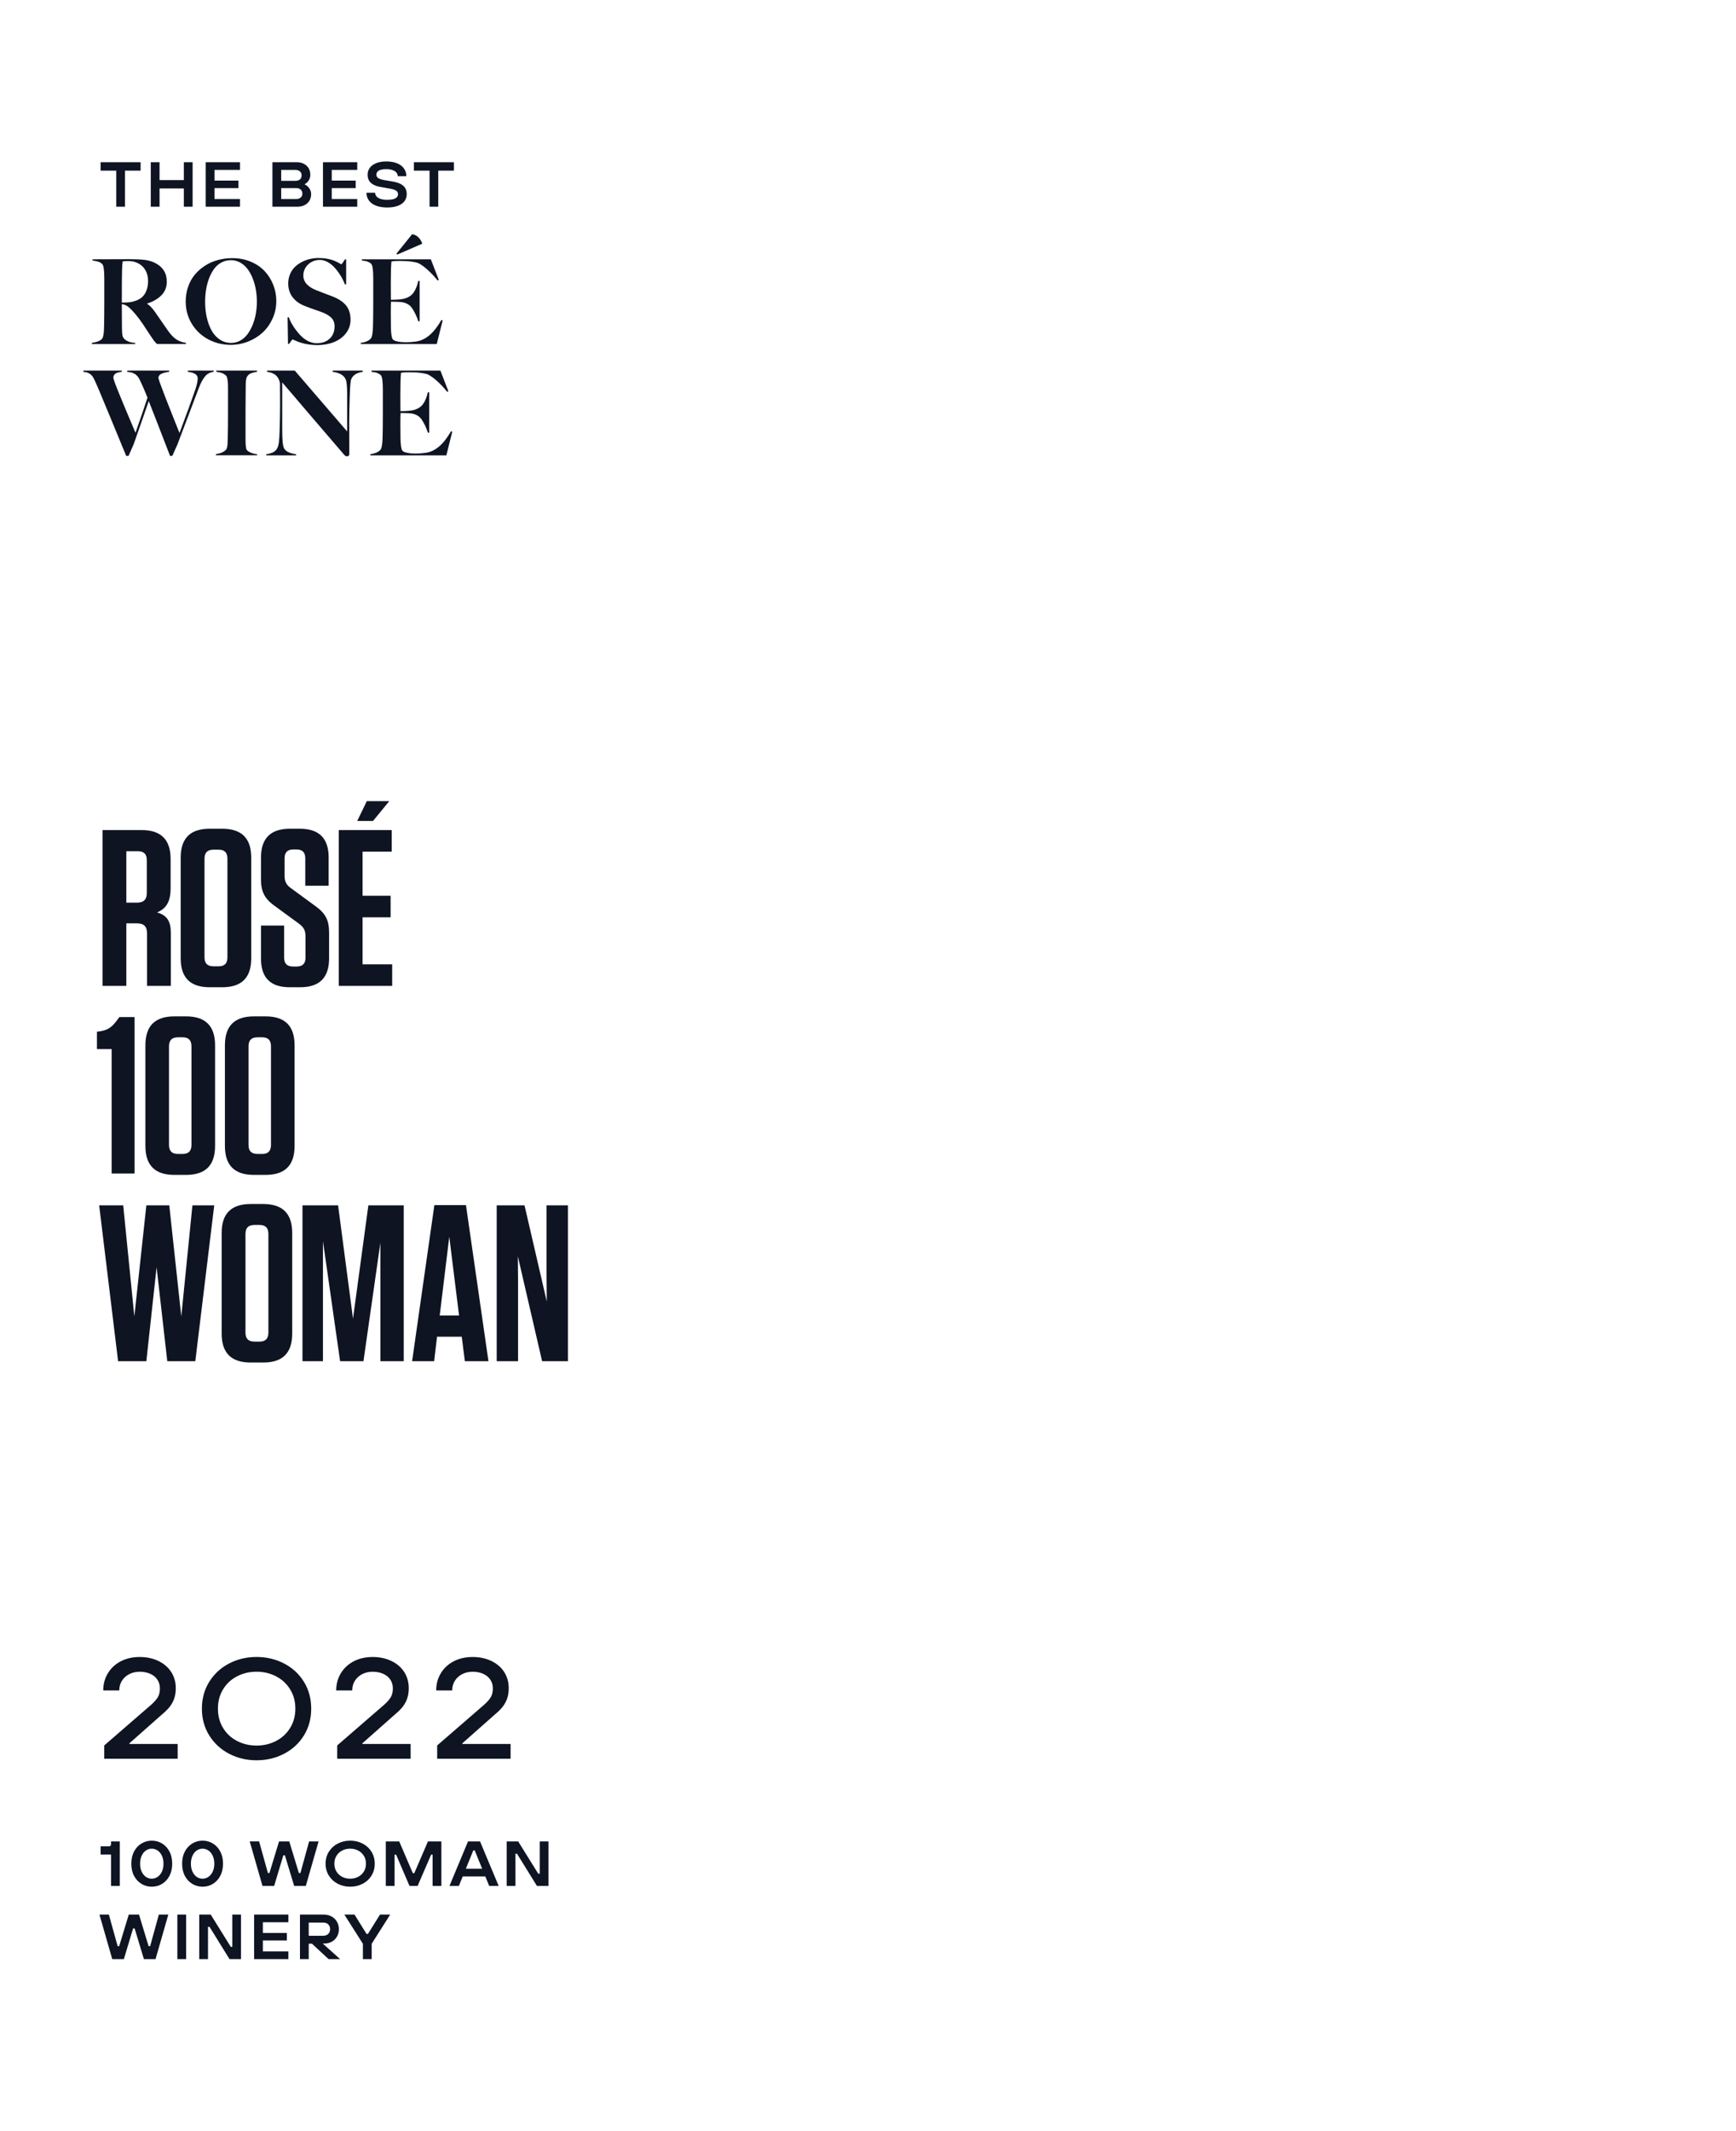
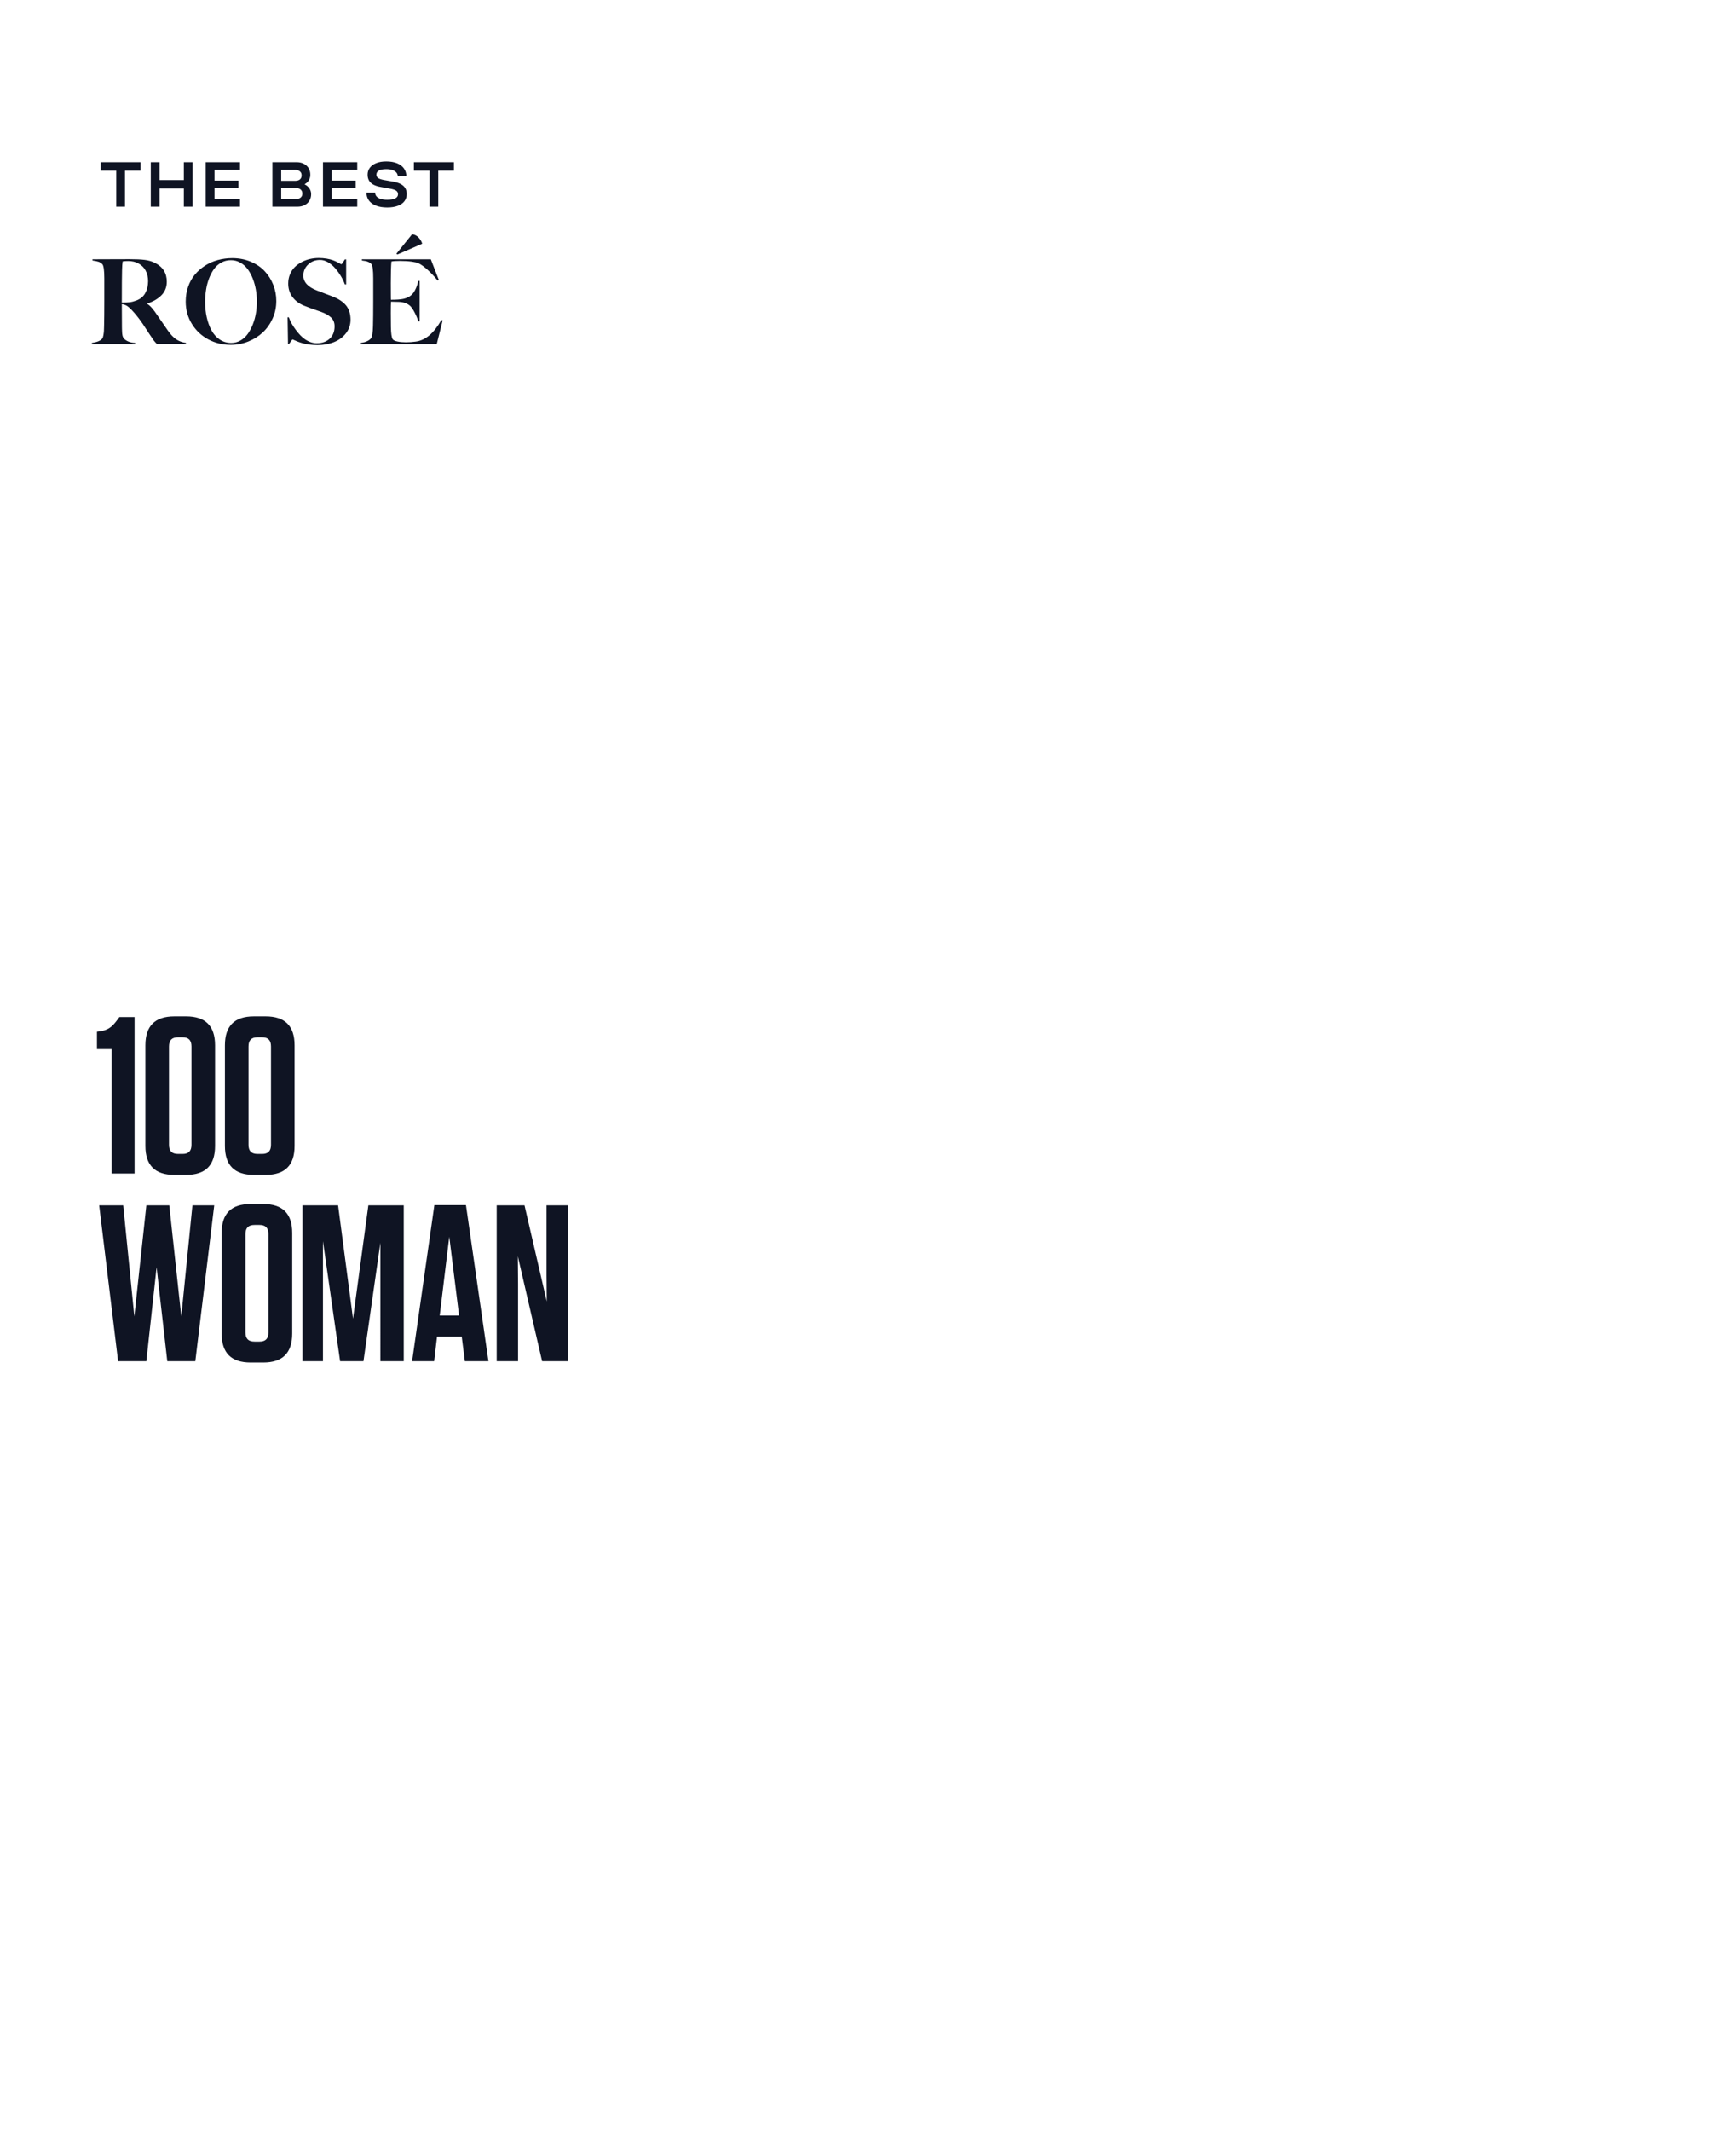
<svg xmlns="http://www.w3.org/2000/svg" xmlns:xlink="http://www.w3.org/1999/xlink" version="1.1" id="Layer_1" x="0px" y="0px" viewBox="0 0 1092 1340" style="enable-background:new 0 0 1092 1340;" xml:space="preserve">
  <style type="text/css">
	.st0{clip-path:url(#SVGID_2_);fill:#0F1423;}
</style>
  <g>
    <defs>
      <rect id="SVGID_1_" width="1092" height="1340" />
    </defs>
    <clipPath id="SVGID_2_">
      <use xlink:href="#SVGID_1_" style="overflow:visible;" />
    </clipPath>
-     <path class="st0" d="M233.8,1232v-9.64l11.64-18.36h-6.4l-7.6,12.16h-0.88L223,1204h-6.4l11.68,18.36v9.64H233.8z M194.2,1217.32   v-8.28h9.08c0.88,0,1.64,0.16,2.28,0.48c0.64,0.32,1.15,0.8,1.52,1.44c0.37,0.64,0.56,1.37,0.56,2.2c0,0.85-0.19,1.59-0.56,2.22   c-0.37,0.63-0.88,1.11-1.52,1.44c-0.64,0.33-1.4,0.5-2.28,0.5H194.2z M194.2,1232v-9.68h2.04l10.44,9.68h7.24l-12.56-11.28   l-0.48,1.48h3.32c1.63,0,3.12-0.37,4.48-1.12c1.36-0.75,2.45-1.8,3.26-3.16c0.81-1.36,1.22-2.92,1.22-4.68   c0-1.79-0.41-3.39-1.24-4.8c-0.83-1.41-1.97-2.51-3.44-3.28c-1.47-0.77-3.12-1.16-4.96-1.16h-14.84v28H194.2z M181.4,1232v-4.84   h-16.04v-6.88h15.08v-4.72h-15.08v-6.72h16.04V1204h-21.56v28H181.4z M130.84,1232v-20.28h0.96l12.56,20.28h7.24v-28h-5.48v20.28   h-0.96l-12.6-20.28h-7.24v28H130.84z M117.08,1204h-5.52v28h5.52V1204z M77.92,1232l5.8-19.28h0.96l5.84,19.28h7.32l8.04-28h-5.96   l-5.48,19.88h-0.96L87.44,1204H81l-6.04,19.88H74L68.48,1204h-5.92l8.04,28H77.92z" />
-     <path class="st0" d="M324.24,1186v-20.28h0.96l12.56,20.28H345v-28h-5.48v20.28h-0.96l-12.6-20.28h-7.24v28H324.24z    M306.72,1175.16h-17.08v4.88h17.08V1175.16z M288.64,1186l9.08-22.36h0.88l9.12,22.36h5.96l-11.72-28h-7.56l-11.68,28H288.64z    M248.2,1186v-19.68h0.96l8.44,19.68h5.08l8.52-19.68h0.92V1186h5.52v-28h-8.44l-8.6,19.96h-0.92l-8.56-19.96h-8.44v28H248.2z    M215.22,1180.26c-1.51-0.79-2.7-1.89-3.58-3.32c-0.88-1.43-1.32-3.07-1.32-4.94c0-1.87,0.44-3.51,1.32-4.94   c0.88-1.43,2.07-2.53,3.58-3.32c1.51-0.79,3.19-1.18,5.06-1.18c1.84,0,3.51,0.39,5.02,1.18c1.51,0.79,2.7,1.89,3.58,3.32   c0.88,1.43,1.32,3.07,1.32,4.94c0,1.87-0.44,3.51-1.32,4.94c-0.88,1.43-2.07,2.53-3.58,3.32c-1.51,0.79-3.18,1.18-5.02,1.18   C218.41,1181.44,216.73,1181.05,215.22,1180.26 M228.06,1184.66c2.36-1.21,4.23-2.92,5.6-5.12c1.37-2.2,2.06-4.71,2.06-7.54   c0-2.83-0.69-5.34-2.06-7.54c-1.37-2.2-3.24-3.91-5.6-5.12c-2.36-1.21-4.95-1.82-7.78-1.82c-2.83,0-5.42,0.61-7.78,1.82   c-2.36,1.21-4.23,2.92-5.62,5.12c-1.39,2.2-2.08,4.71-2.08,7.54c0,2.83,0.69,5.34,2.08,7.54c1.39,2.2,3.26,3.91,5.62,5.12   c2.36,1.21,4.95,1.82,7.78,1.82C223.1,1186.48,225.7,1185.87,228.06,1184.66 M172.44,1186l5.8-19.28h0.96l5.84,19.28h7.32l8.04-28   h-5.96l-5.48,19.88H188l-6.04-19.88h-6.44l-6.04,19.88h-0.96L163,1158h-5.92l8.04,28H172.44z M123.78,1180.32   c-1.11-0.75-2-1.84-2.68-3.28c-0.68-1.44-1.02-3.12-1.02-5.04s0.34-3.6,1.02-5.04c0.68-1.44,1.57-2.53,2.68-3.28   c1.11-0.75,2.33-1.12,3.66-1.12c1.28,0,2.49,0.37,3.62,1.12c1.13,0.75,2.04,1.84,2.72,3.28c0.68,1.44,1.02,3.12,1.02,5.04   s-0.34,3.6-1.02,5.04c-0.68,1.44-1.59,2.53-2.72,3.28c-1.13,0.75-2.34,1.12-3.62,1.12C126.1,1181.44,124.89,1181.07,123.78,1180.32    M133.9,1184.7c1.96-1.19,3.51-2.87,4.66-5.04c1.15-2.17,1.72-4.73,1.72-7.66c0-2.93-0.57-5.49-1.72-7.66   c-1.15-2.17-2.7-3.85-4.66-5.04c-1.96-1.19-4.11-1.78-6.46-1.78c-2.35,0-4.51,0.59-6.48,1.78c-1.97,1.19-3.53,2.87-4.68,5.04   c-1.15,2.17-1.72,4.73-1.72,7.66c0,2.93,0.57,5.49,1.72,7.66c1.15,2.17,2.71,3.85,4.68,5.04c1.97,1.19,4.13,1.78,6.48,1.78   C129.78,1186.48,131.94,1185.89,133.9,1184.7 M91.82,1180.32c-1.11-0.75-2-1.84-2.68-3.28c-0.68-1.44-1.02-3.12-1.02-5.04   s0.34-3.6,1.02-5.04c0.68-1.44,1.57-2.53,2.68-3.28c1.11-0.75,2.33-1.12,3.66-1.12c1.28,0,2.49,0.37,3.62,1.12   c1.13,0.75,2.04,1.84,2.72,3.28c0.68,1.44,1.02,3.12,1.02,5.04s-0.34,3.6-1.02,5.04c-0.68,1.44-1.59,2.53-2.72,3.28   c-1.13,0.75-2.34,1.12-3.62,1.12C94.15,1181.44,92.93,1181.07,91.82,1180.32 M101.94,1184.7c1.96-1.19,3.51-2.87,4.66-5.04   c1.15-2.17,1.72-4.73,1.72-7.66c0-2.93-0.57-5.49-1.72-7.66c-1.15-2.17-2.7-3.85-4.66-5.04c-1.96-1.19-4.11-1.78-6.46-1.78   c-2.35,0-4.51,0.59-6.48,1.78c-1.97,1.19-3.53,2.87-4.68,5.04c-1.15,2.17-1.72,4.73-1.72,7.66c0,2.93,0.57,5.49,1.72,7.66   c1.15,2.17,2.71,3.85,4.68,5.04c1.97,1.19,4.13,1.78,6.48,1.78C97.83,1186.48,99.98,1185.89,101.94,1184.7 M75.36,1186v-28h-5.52   v1.8c0,0.4-0.12,0.71-0.36,0.94c-0.24,0.23-0.56,0.34-0.96,0.34h-5.24v5.16h6.56V1186H75.36z" />
-     <path class="st0" d="M321.18,1106v-9.27h-30.33v-0.45l20.43-18.09c2.04-1.68,3.68-3.3,4.9-4.86c1.23-1.56,2.17-3.3,2.84-5.22   c0.66-1.92,0.99-4.08,0.99-6.48c0-3.78-0.95-7.16-2.83-10.12c-1.89-2.97-4.58-5.29-8.06-6.97c-3.48-1.68-7.41-2.52-11.79-2.52   c-4.5,0-8.48,0.9-11.93,2.7c-3.45,1.8-6.15,4.31-8.1,7.51c-1.95,3.21-2.92,6.83-2.92,10.84h10.08c0-2.34,0.57-4.39,1.71-6.16   c1.14-1.77,2.68-3.15,4.63-4.14c1.95-0.99,4.12-1.48,6.53-1.48c2.46,0,4.66,0.44,6.61,1.31c1.95,0.87,3.45,2.1,4.5,3.69   c1.05,1.59,1.58,3.41,1.58,5.44c0,2.16-0.4,3.96-1.22,5.4c-0.81,1.44-2.17,3.03-4.1,4.77l-29.7,25.74v8.37H321.18z M258.3,1106   v-9.27h-30.33v-0.45l20.43-18.09c2.04-1.68,3.67-3.3,4.9-4.86c1.23-1.56,2.17-3.3,2.83-5.22c0.66-1.92,0.99-4.08,0.99-6.48   c0-3.78-0.94-7.16-2.83-10.12s-4.58-5.29-8.06-6.97c-3.48-1.68-7.41-2.52-11.79-2.52c-4.5,0-8.48,0.9-11.93,2.7   c-3.45,1.8-6.15,4.31-8.1,7.51c-1.95,3.21-2.93,6.83-2.93,10.84h10.08c0-2.34,0.57-4.39,1.71-6.16c1.14-1.77,2.68-3.15,4.63-4.14   c1.95-0.99,4.12-1.48,6.53-1.48c2.46,0,4.66,0.44,6.62,1.31c1.95,0.87,3.45,2.1,4.5,3.69c1.05,1.59,1.57,3.41,1.57,5.44   c0,2.16-0.4,3.96-1.22,5.4c-0.81,1.44-2.18,3.03-4.09,4.77l-29.7,25.74v8.37H258.3z M149.14,1094.84   c-3.72-1.92-6.66-4.65-8.82-8.19c-2.16-3.54-3.24-7.59-3.24-12.15c0-4.56,1.08-8.61,3.24-12.15c2.16-3.54,5.1-6.27,8.82-8.19   c3.72-1.92,7.8-2.88,12.24-2.88c4.44,0,8.52,0.96,12.24,2.88c3.72,1.92,6.68,4.65,8.87,8.19c2.19,3.54,3.29,7.59,3.29,12.15   c0,4.56-1.1,8.61-3.29,12.15c-2.19,3.54-5.15,6.27-8.87,8.19c-3.72,1.92-7.8,2.88-12.24,2.88   C156.94,1097.72,152.86,1096.76,149.14,1094.84 M178.66,1102.89c5.28-2.73,9.45-6.57,12.51-11.52c3.06-4.95,4.59-10.57,4.59-16.88   c0-6.3-1.53-11.92-4.59-16.88c-3.06-4.95-7.23-8.79-12.51-11.52c-5.28-2.73-11.04-4.09-17.28-4.09c-6.24,0-11.99,1.36-17.24,4.09   c-5.25,2.73-9.42,6.57-12.51,11.52c-3.09,4.95-4.63,10.58-4.63,16.88c0,6.3,1.54,11.93,4.63,16.88c3.09,4.95,7.26,8.79,12.51,11.52   c5.25,2.73,11,4.09,17.24,4.09C167.62,1106.99,173.38,1105.62,178.66,1102.89 M111.75,1106v-9.27H81.42v-0.45l20.43-18.09   c2.04-1.68,3.67-3.3,4.9-4.86c1.23-1.56,2.17-3.3,2.83-5.22c0.66-1.92,0.99-4.08,0.99-6.48c0-3.78-0.94-7.16-2.83-10.12   s-4.58-5.29-8.06-6.97c-3.48-1.68-7.41-2.52-11.79-2.52c-4.5,0-8.47,0.9-11.92,2.7c-3.45,1.8-6.15,4.31-8.1,7.51   c-1.95,3.21-2.93,6.83-2.93,10.84h10.08c0-2.34,0.57-4.39,1.71-6.16c1.14-1.77,2.68-3.15,4.64-4.14c1.95-0.99,4.12-1.48,6.52-1.48   c2.46,0,4.67,0.44,6.62,1.31c1.95,0.87,3.45,2.1,4.5,3.69c1.05,1.59,1.57,3.41,1.57,5.44c0,2.16-0.4,3.96-1.21,5.4   c-0.81,1.44-2.18,3.03-4.1,4.77l-29.7,25.74v8.37H111.75z" />
    <path class="st0" d="M357.24,856v-98H343.8v44.1l0.14,16.38l-14-60.48h-17.5v98h13.44v-48.72l-0.14-17.22L341,856H357.24z    M282.61,777.74l6.16,49.56h-12.18L282.61,777.74z M293.11,757.86h-19.88l-14,98.14h13.86l1.82-15.4h15.54l1.96,15.4h14.84   L293.11,757.86z M231.71,758l-9.66,71.26L212.67,758h-22.4v98h12.88v-75.46L213.93,856h14.7l10.64-74.48V856h14.7v-98H231.71z    M168.83,776.06v61.88c0,3.92-1.82,5.74-5.6,5.74h-3.08c-3.92,0-5.74-1.82-5.74-5.74v-61.88c0-3.92,1.82-5.74,5.74-5.74h3.08   C167.01,770.32,168.83,772.14,168.83,776.06 M183.81,838.64v-63.28c0-12.18-6.02-18.2-18.2-18.2h-7.98   c-12.18,0-18.2,6.02-18.2,18.2v63.28c0,12.18,6.02,18.2,18.2,18.2h7.98C177.79,856.84,183.81,850.82,183.81,838.64 M106.48,758   H92.06l-7.56,69.86l-7-69.86H62.38l11.9,98h17.78l6.44-59.08l6.72,59.08h17.64l11.9-98h-13.72l-7,69.86L106.48,758z" />
    <path class="st0" d="M170.46,658.06v61.88c0,3.92-1.82,5.74-5.6,5.74h-2.8c-3.92,0-5.74-1.82-5.74-5.74v-61.88   c0-3.92,1.82-5.74,5.74-5.74h2.8C168.64,652.32,170.46,654.14,170.46,658.06 M185.3,720.64v-63.28c0-12.18-6.02-18.2-18.2-18.2   h-7.42c-12.18,0-18.2,6.02-18.2,18.2v63.28c0,12.18,6.02,18.2,18.2,18.2h7.42C179.28,738.84,185.3,732.82,185.3,720.64    M120.44,658.06v61.88c0,3.92-1.82,5.74-5.6,5.74h-2.8c-3.92,0-5.74-1.82-5.74-5.74v-61.88c0-3.92,1.82-5.74,5.74-5.74h2.8   C118.62,652.32,120.44,654.14,120.44,658.06 M135.28,720.64v-63.28c0-12.18-6.02-18.2-18.2-18.2h-7.42   c-12.18,0-18.2,6.02-18.2,18.2v63.28c0,12.18,6.02,18.2,18.2,18.2h7.42C129.26,738.84,135.28,732.82,135.28,720.64 M84.64,639.58   h-9.52l-1.68,2.24c-3.22,4.34-5.88,6.16-11.34,6.86l-1.12,0.14v10.92h9.24V738h14.42V639.58z" />
-     <path class="st0" d="M213.09,522v98h33.6v-13.58h-18.62v-29.54h17.64V563.3h-17.64v-27.72h18.34V522H213.09z M224.71,516.26h9.94   l10.22-12.46h-14.14L224.71,516.26z M198.33,569.74l-15.12-11.06c-2.8-1.96-4.2-3.92-4.2-7.98v-10.92c0-3.78,1.82-5.6,5.6-5.6h1.82   c3.78,0,5.6,1.82,5.6,5.6V557h14.7v-17.78c0-12.04-6.02-18.06-18.06-18.06h-6.3c-12.18,0-18.2,6.02-18.2,18.2v13.44   c0,7.56,1.96,12.18,8.68,16.94l15.12,11.06c2.8,2.1,4.2,3.92,4.2,7.98v13.44c0,3.78-1.82,5.6-5.74,5.6h-1.96   c-3.92,0-5.74-1.82-5.74-5.6v-20.16h-14.56v20.72c0,12.04,5.88,18.06,18.06,18.06h6.58c12.18,0,18.2-6.02,18.2-18.2v-15.96   C207.01,578.7,204.91,574.5,198.33,569.74 M143.06,540.06v61.88c0,3.92-1.82,5.74-5.6,5.74h-3.08c-3.92,0-5.74-1.82-5.74-5.74   v-61.88c0-3.92,1.82-5.74,5.74-5.74h3.08C141.24,534.32,143.06,536.14,143.06,540.06 M158.04,602.64v-63.28   c0-12.18-6.02-18.2-18.2-18.2h-7.98c-12.18,0-18.2,6.02-18.2,18.2v63.28c0,12.18,6.02,18.2,18.2,18.2h7.98   C152.02,620.84,158.04,614.82,158.04,602.64 M92.34,540.9v20.72c0,4.06-1.96,6.02-6.16,6.02h-6.72V535.3h7.28   C90.52,535.3,92.34,537.12,92.34,540.9 M98.78,573.8c5.46-2.24,8.54-6.44,8.54-15.12V540.2c0-12.18-6.02-18.2-18.2-18.2H64.48v98   h14.98v-39.34h6.72c4.34,0,6.3,1.96,6.3,6.3V620h14.98v-33.32C107.46,579.26,104.94,575.48,98.78,573.8" />
-     <path class="st0" d="M283.68,271.25c-2.43,4.22-4.96,7.43-7.59,9.63c-2.63,2.2-5.47,3.51-8.53,3.92c-2.05,0.29-4.12,0.43-6.21,0.43   c-1.98,0-3.75-0.16-5.31-0.49c-1.57-0.33-2.57-0.8-3-1.43c-0.65-0.96-1.02-3.51-1.12-7.62c-0.05-1.28-0.07-4.21-0.07-8.82   c0-3.88,0.05-6.26,0.15-7.15c1.54,0,3.3,0.05,5.27,0.15c2.79,0.14,5.03,0.97,6.72,2.49c0.87,0.8,1.83,2.22,2.89,4.26   c1.06,2.05,1.81,3.87,2.24,5.46h0.87v-25.4h-0.87c-0.67,3.11-1.7,5.6-3.07,7.48c-1.37,1.88-3.46,3.14-6.25,3.79   c-1.73,0.38-4.36,0.58-7.88,0.58l-0.04-1.16c0-0.75-0.01-1.95-0.02-3.61c-0.01-1.66-0.02-3.6-0.02-5.82   c0-6.14,0.13-10.64,0.4-13.48c1.08-0.24,2.83-0.36,5.24-0.36c2.94,0,5.46,0.15,7.57,0.45c2.11,0.3,3.53,0.64,4.28,1.03   c1.69,0.84,3.6,2.23,5.73,4.16c2.13,1.93,4.21,4.14,6.23,6.65l0.76-0.36l-5.02-12.97h-43.36v0.76c1.13,0.14,1.96,0.27,2.48,0.38   c0.52,0.11,1.1,0.31,1.75,0.6c0.65,0.29,1.2,0.68,1.66,1.16c0.84,0.89,1.26,3.93,1.26,9.1v14.45c0,6.55-0.05,11.66-0.15,15.32   c-0.1,4.36-0.54,7.02-1.34,7.98c-1.23,1.45-3.35,2.39-6.36,2.82v0.72h47.8l3.72-14.89L283.68,271.25z M228.2,233.06h-18.93v0.76   c4.55,0.63,7.34,2.35,8.35,5.17c0.51,1.45,0.76,4.76,0.76,9.94v22.4l-32.95-38.27h-17.45v0.76c0.7,0.1,1.33,0.22,1.9,0.36   c0.57,0.14,1.22,0.39,1.95,0.74s1.37,0.77,1.9,1.26c0.53,0.5,1.02,1.16,1.46,2.01s0.75,1.81,0.92,2.89   c0.05,1.9,0.07,6.12,0.07,12.65c0,5.56-0.1,11.16-0.29,16.8c-0.07,3.2-0.23,5.73-0.47,7.59c-0.24,1.85-0.67,3.26-1.3,4.23   c-1.13,1.78-3.35,2.88-6.65,3.29v0.72h18.79v-0.72c-4.05-0.51-6.59-1.77-7.62-3.79c-0.75-1.47-1.12-5.24-1.12-11.31v-30.06   c4.74,5.61,11.27,13.25,19.58,22.91c8.31,9.66,14.78,17.2,19.4,22.62c0.53,0.63,1.13,0.94,1.81,0.94c0.94,0,1.41-0.54,1.41-1.63   c0-1.95-0.01-5.24-0.04-9.86s-0.04-7.86-0.04-9.72c0-4.17,0.12-9.77,0.36-16.8c0.19-6.02,0.51-9.53,0.94-10.51   c1.06-2.53,3.48-4.06,7.26-4.59V233.06z M161.78,285.63c-1.18-0.07-2.43-0.36-3.76-0.87s-2.26-1.13-2.82-1.88   c-0.51-0.72-0.76-3.05-0.76-6.97v-16.73c0-5.23,0.04-10.36,0.11-15.39c0-0.22,0.01-0.78,0.02-1.68c0.01-0.9,0.03-1.56,0.05-1.99   c0.02-0.42,0.1-0.95,0.22-1.59c0.12-0.64,0.29-1.15,0.51-1.54c0.29-0.55,0.69-1.04,1.19-1.45c0.51-0.41,1.08-0.72,1.73-0.94   c0.65-0.22,1.22-0.38,1.7-0.49c0.48-0.11,1.06-0.21,1.73-0.31v-0.76h-25.65v0.76c2.96,0.34,5.06,1.21,6.29,2.6   c0.34,0.41,0.59,1.16,0.76,2.24c0.17,1.08,0.26,2.01,0.29,2.78c0.02,0.77,0.04,1.97,0.04,3.61v14.45c0,6.55-0.05,11.66-0.15,15.32   c0,0.19-0.01,0.54-0.02,1.05c-0.01,0.51-0.02,0.88-0.04,1.12c-0.01,0.24-0.02,0.58-0.04,1.03c-0.01,0.45-0.02,0.8-0.04,1.05   c-0.01,0.25-0.04,0.57-0.07,0.94c-0.04,0.37-0.08,0.67-0.13,0.9c-0.05,0.23-0.1,0.47-0.16,0.72c-0.06,0.25-0.14,0.47-0.24,0.65   c-0.1,0.18-0.19,0.33-0.29,0.45c-1.3,1.49-3.46,2.46-6.47,2.89v0.72h25.98V285.63z M134.44,233.06h-16.3v0.76   c4.14,0.48,6.22,1.84,6.22,4.08c0,1.81-0.52,4.21-1.55,7.23c-1.81,5.32-5.11,14.38-9.9,27.17c-0.27-0.65-1.14-2.84-2.62-6.58   c-1.48-3.73-2.69-6.78-3.63-9.14c-0.94-2.36-2.02-5.12-3.25-8.29c-1.23-3.17-2.16-5.66-2.8-7.48c-0.64-1.82-0.96-2.9-0.96-3.23   c0-1.95,2.25-3.2,6.76-3.76v-0.76H80.06v0.83c3.44,0.1,5.9,1.46,7.37,4.08c1.37,2.63,3.16,6.66,5.35,12.1   c-2.36,7.18-4.88,14.54-7.55,22.08c-0.48-1.16-1.51-3.58-3.07-7.26c-1.57-3.69-2.84-6.71-3.83-9.09c-0.99-2.37-2.09-5.05-3.31-8.02   c-1.22-2.98-2.14-5.32-2.77-7.05c-0.63-1.72-0.94-2.78-0.94-3.16c0-0.77,0.22-1.43,0.65-1.97c0.43-0.54,1-0.93,1.7-1.16   c0.7-0.23,1.25-0.39,1.66-0.47c0.41-0.08,0.84-0.14,1.3-0.16v-0.76H52.46v0.83c2.99,0.1,5.15,1.46,6.5,4.08   c0.72,1.4,1.88,3.99,3.47,7.77c1.37,3.35,3.93,9.51,7.68,18.48c3.74,8.97,6.83,16.47,9.27,22.49h1.48l3.25-7.41   c1.16-3.2,2.86-8.06,5.11-14.56c2.25-6.5,3.7-10.67,4.35-12.5c2.31,5.81,6.78,17.3,13.4,34.47h1.41l3.25-7.23   c1.42-3.83,3.72-9.89,6.88-18.17c3.17-8.29,5.34-14.02,6.52-17.2c1.37-3.71,2.93-6.43,4.66-8.17c0.24-0.31,0.82-0.72,1.75-1.21   c0.93-0.49,1.92-0.8,2.98-0.92V233.06z" />
    <path class="st0" d="M277.65,201.25c-2.43,4.22-4.96,7.43-7.59,9.63c-2.63,2.2-5.47,3.51-8.53,3.92c-2.05,0.29-4.12,0.43-6.21,0.43   c-1.98,0-3.75-0.16-5.31-0.49c-1.57-0.32-2.57-0.8-3-1.43c-0.65-0.96-1.03-3.51-1.12-7.62c-0.05-1.28-0.07-4.22-0.07-8.82   c0-3.88,0.05-6.26,0.15-7.15c1.54,0,3.3,0.05,5.28,0.14c2.79,0.15,5.03,0.98,6.72,2.49c0.87,0.79,1.83,2.22,2.89,4.26   c1.06,2.05,1.81,3.87,2.24,5.46h0.87v-25.4h-0.87c-0.68,3.11-1.7,5.6-3.07,7.48c-1.37,1.88-3.46,3.14-6.25,3.79   c-1.73,0.39-4.36,0.58-7.88,0.58l-0.04-1.16c0-0.75-0.01-1.95-0.02-3.61c-0.01-1.66-0.02-3.6-0.02-5.82   c0-6.14,0.13-10.64,0.4-13.48c1.08-0.24,2.83-0.36,5.24-0.36c2.94,0,5.46,0.15,7.57,0.45c2.11,0.3,3.54,0.64,4.28,1.03   c1.69,0.84,3.6,2.23,5.73,4.16c2.13,1.93,4.21,4.14,6.23,6.65l0.76-0.36L271,163.06h-43.36v0.76c1.13,0.14,1.96,0.27,2.47,0.38   c0.52,0.11,1.1,0.31,1.75,0.6c0.65,0.29,1.2,0.67,1.66,1.16c0.84,0.89,1.26,3.93,1.26,9.11v14.45c0,6.55-0.05,11.66-0.15,15.32   c-0.1,4.36-0.54,7.02-1.34,7.99c-1.23,1.44-3.35,2.38-6.36,2.82v0.72h47.8l3.72-14.89L277.65,201.25z M265.51,152.94   c-0.58-1.57-1.42-2.85-2.51-3.87c-1.1-1.01-2.35-1.6-3.78-1.77l-9.9,12.29l0.72,0.43l15.46-6.72V152.94z M217.64,192.04   c-1.89-2.29-4.74-4.17-8.55-5.64c-1.01-0.41-2.64-1.03-4.88-1.86c-2.24-0.83-3.85-1.45-4.84-1.86c-5.71-2.19-8.56-5.32-8.56-9.4   c0-2.72,1.01-5.04,3.02-6.95c2.01-1.92,4.51-2.87,7.5-2.87c1.64,0,3.29,0.48,4.97,1.45c1.67,0.96,3.18,2.22,4.52,3.76   c1.34,1.54,2.53,3.19,3.58,4.93c1.05,1.75,1.9,3.5,2.55,5.26h0.79v-15.72h-0.79c-1.23,2.02-1.98,3.03-2.24,3.03   c-0.1,0-0.37-0.13-0.81-0.4c-0.45-0.27-1.05-0.59-1.82-0.98c-0.77-0.39-1.67-0.77-2.71-1.16c-1.04-0.39-2.34-0.71-3.9-0.98   c-1.57-0.26-3.22-0.4-4.95-0.4c-1.9,0-3.77,0.21-5.6,0.63c-1.83,0.42-3.57,1.07-5.22,1.95c-1.65,0.88-3.1,1.94-4.34,3.18   c-1.24,1.24-2.23,2.75-2.96,4.52c-0.74,1.77-1.1,3.69-1.1,5.76c0,3.25,0.88,6.07,2.64,8.44c1.76,2.37,4.18,4.2,7.26,5.47   c1.13,0.46,2.32,0.92,3.56,1.37c1.24,0.46,2.58,0.93,4.03,1.43c1.45,0.49,2.47,0.85,3.07,1.07c2.72,0.96,4.83,2.14,6.34,3.54   c1.51,1.4,2.26,3.25,2.26,5.57c0,3.3-1.03,5.9-3.09,7.8c-2.06,1.9-4.79,2.85-8.18,2.85c-2.43,0-4.87-0.82-7.3-2.46   c-1.78-1.18-3.71-3.14-5.78-5.89c-2.07-2.75-3.55-5.4-4.44-7.95h-0.76l0.25,16.73h0.65c0.12-0.14,0.29-0.38,0.52-0.7   c0.23-0.32,0.41-0.59,0.56-0.79c0.14-0.2,0.31-0.42,0.49-0.65c0.18-0.23,0.33-0.4,0.45-0.51c0.12-0.11,0.21-0.16,0.25-0.16   c0.07,0,0.35,0.12,0.85,0.36c0.49,0.24,1.18,0.54,2.06,0.89c0.88,0.35,1.9,0.7,3.07,1.05s2.61,0.64,4.32,0.89   c1.71,0.24,3.49,0.36,5.35,0.36c3.78,0,7.23-0.63,10.35-1.88c3.12-1.25,5.64-3.11,7.55-5.58c1.92-2.47,2.87-5.33,2.87-8.58   C220.47,197.3,219.53,194.33,217.64,192.04 M160.98,196.92c-0.41,2.46-1.06,4.82-1.95,7.08c-0.89,2.27-1.96,4.26-3.2,5.98   c-1.24,1.72-2.76,3.1-4.55,4.12c-1.79,1.03-3.74,1.54-5.84,1.54c-2.67,0-5.08-0.71-7.21-2.13c-2.13-1.42-3.85-3.34-5.17-5.74   c-1.31-2.41-2.31-5.14-3-8.18c-0.69-3.05-1.03-6.28-1.03-9.7c0-2.6,0.19-5.14,0.58-7.61c0.38-2.47,1.01-4.84,1.86-7.12   c0.86-2.28,1.9-4.26,3.13-5.96c1.23-1.7,2.76-3.05,4.59-4.07c1.83-1.01,3.84-1.52,6.03-1.52c2.14,0,4.12,0.51,5.94,1.54   c1.82,1.02,3.36,2.39,4.62,4.1c1.26,1.71,2.34,3.69,3.21,5.93c0.88,2.24,1.53,4.57,1.95,6.97c0.42,2.41,0.63,4.84,0.63,7.3   C161.6,191.97,161.39,194.46,160.98,196.92 M171.89,179.12c-1.28-3.24-3.08-6.11-5.4-8.6c-2.32-2.49-5.25-4.48-8.78-5.96   c-3.53-1.48-7.39-2.22-11.58-2.22c-3.16,0-6.2,0.4-9.12,1.19c-2.93,0.79-5.61,1.97-8.04,3.54c-2.43,1.57-4.56,3.43-6.38,5.6   c-1.82,2.17-3.23,4.71-4.25,7.62c-1.01,2.92-1.52,6.03-1.52,9.36c0,5.18,1.29,9.86,3.87,14.04c2.58,4.18,6.02,7.42,10.33,9.72   c4.31,2.3,9.02,3.45,14.13,3.45c3.83,0,7.5-0.71,11.02-2.11c3.52-1.41,6.56-3.32,9.14-5.73c2.58-2.41,4.64-5.33,6.18-8.76   c1.54-3.43,2.31-7.08,2.31-10.93C173.81,185.76,173.17,182.36,171.89,179.12 M116.99,215.63c-2.36-0.34-4.41-1.08-6.14-2.24   c-1.74-1.16-3.49-3.01-5.28-5.57c-0.84-1.18-2.21-3.15-4.1-5.92s-3.23-4.71-4.03-5.82c-1.83-2.55-3.46-4.23-4.88-5.02v-0.18   c3.66-1.13,6.64-2.85,8.93-5.15c2.29-2.3,3.43-5.16,3.43-8.58c0-5.4-2.49-9.35-7.48-11.85c-1.93-0.96-4.1-1.59-6.5-1.88   c-2.41-0.29-5.56-0.43-9.47-0.43c-2.07,0-6.41,0.01-13.03,0.04c-6.61,0.02-10.03,0.04-10.24,0.04v0.76   c1.59,0.22,2.84,0.48,3.76,0.78c0.92,0.3,1.71,0.8,2.39,1.5c0.84,0.89,1.26,3.88,1.26,8.96v14.45c0,6.55-0.05,11.66-0.14,15.32   c-0.02,1.47-0.06,2.59-0.11,3.36c-0.05,0.77-0.16,1.66-0.34,2.67c-0.18,1.01-0.43,1.71-0.74,2.09c-1.06,1.3-3.23,2.19-6.5,2.67   v0.72h27.24v-0.72c-1.83-0.07-3.39-0.42-4.68-1.05c-1.29-0.63-2.17-1.31-2.65-2.06c-0.12-0.19-0.23-0.4-0.33-0.61   c-0.1-0.22-0.17-0.42-0.23-0.61c-0.06-0.19-0.11-0.45-0.16-0.78c-0.05-0.32-0.09-0.58-0.11-0.78c-0.03-0.19-0.04-0.51-0.06-0.94   c-0.01-0.43-0.02-0.75-0.04-0.94s-0.02-0.56-0.04-1.1c-0.01-0.54-0.02-0.92-0.02-1.14c-0.05-2.17-0.07-6.95-0.07-14.34   c0.12,0.02,0.28,0.05,0.47,0.07c0.19,0.02,0.34,0.05,0.43,0.07c1.16,0.22,2.29,0.79,3.4,1.73c1.11,0.94,2.29,2.13,3.54,3.58   c1.11,1.3,2.14,2.58,3.09,3.83c0.95,1.25,1.69,2.28,2.22,3.09s1.28,1.95,2.24,3.43c0.96,1.48,1.76,2.69,2.39,3.63   c1.3,1.9,2.08,3.05,2.35,3.43c0.34,0.46,0.99,1.19,1.95,2.2h18.28V215.63z M91.37,184.32c-1.18,2.16-3.04,3.7-5.56,4.64   c-1.52,0.58-2.93,0.95-4.23,1.1c-1.3,0.16-2.95,0.23-4.95,0.23c0-10.45,0.05-17.21,0.14-20.27c0.05-2.53,0.18-4.41,0.4-5.64   c1.01-0.15,2.14-0.22,3.4-0.22c2.55,0,4.75,0.52,6.58,1.55c1.97,1.08,3.47,2.58,4.48,4.5s1.52,4.11,1.52,6.59   C93.14,179.67,92.55,182.17,91.37,184.32" />
    <path class="st0" d="M275.68,130v-22.68h9.84V102h-25.16v5.32h9.84V130H275.68z M250.3,129.42c1.85-0.71,3.24-1.69,4.16-2.96   c0.92-1.27,1.38-2.74,1.38-4.42c0-1.47-0.32-2.73-0.96-3.78c-0.64-1.05-1.64-1.93-3-2.62c-1.36-0.69-3.13-1.21-5.32-1.56   l-5.08-0.88c-1.68-0.32-2.89-0.73-3.62-1.24c-0.73-0.51-1.1-1.21-1.1-2.12c0-1.09,0.51-1.95,1.52-2.56   c1.01-0.61,2.57-0.92,4.68-0.92c1.55,0,2.86,0.19,3.94,0.58c1.08,0.39,1.9,0.92,2.46,1.6c0.56,0.68,0.84,1.43,0.84,2.26h5.4   c0-1.79-0.49-3.39-1.46-4.8c-0.97-1.41-2.41-2.51-4.32-3.3c-1.91-0.79-4.19-1.18-6.86-1.18c-2.45,0-4.57,0.36-6.34,1.08   c-1.77,0.72-3.11,1.71-4.02,2.96c-0.91,1.25-1.36,2.68-1.36,4.28c0,1.49,0.32,2.77,0.96,3.82c0.64,1.05,1.59,1.9,2.84,2.54   c1.25,0.64,2.77,1.11,4.56,1.4l5.76,1.04c1.76,0.32,3.03,0.74,3.82,1.26c0.79,0.52,1.18,1.27,1.18,2.26c0,1.09-0.54,1.95-1.62,2.56   c-1.08,0.61-2.81,0.92-5.18,0.92c-1.71,0-3.12-0.19-4.24-0.58c-1.12-0.39-1.96-0.91-2.52-1.58c-0.56-0.67-0.84-1.43-0.84-2.28   h-5.44c0,1.81,0.49,3.42,1.48,4.82c0.99,1.4,2.47,2.49,4.44,3.28c1.97,0.79,4.35,1.18,7.12,1.18   C246.2,130.48,248.44,130.13,250.3,129.42 M224.72,130v-4.84h-16.04v-6.88h15.08v-4.72h-15.08v-6.72h16.04V102h-21.56v28H224.72z    M176.88,113.72v-6.88h8.96c0.8,0,1.49,0.15,2.08,0.44c0.59,0.29,1.03,0.69,1.34,1.2c0.31,0.51,0.46,1.09,0.46,1.76   c0,0.72-0.15,1.34-0.46,1.86c-0.31,0.52-0.75,0.92-1.34,1.2c-0.59,0.28-1.28,0.42-2.08,0.42H176.88z M176.88,125.16v-6.88h9.52   c1.15,0,2.07,0.32,2.76,0.96c0.69,0.64,1.04,1.48,1.04,2.52c0,0.67-0.15,1.25-0.46,1.76c-0.31,0.51-0.75,0.91-1.32,1.2   c-0.57,0.29-1.25,0.44-2.02,0.44H176.88z M187.08,130c1.71,0,3.21-0.33,4.52-1c1.31-0.67,2.32-1.6,3.04-2.8   c0.72-1.2,1.08-2.56,1.08-4.08c0-1.44-0.42-2.71-1.26-3.82c-0.84-1.11-1.77-1.87-2.78-2.3v-0.2c0.56-0.27,1.11-0.67,1.66-1.22   c0.55-0.55,0.99-1.23,1.34-2.04c0.35-0.81,0.52-1.7,0.52-2.66c0-1.52-0.35-2.88-1.06-4.08c-0.71-1.2-1.72-2.13-3.04-2.8   c-1.32-0.67-2.82-1-4.5-1h-15.24v28H187.08z M150.96,130v-4.84h-16.04v-6.88H150v-4.72h-15.08v-6.72h16.04V102H129.4v28H150.96z    M100.36,130v-11.48h15.28V130h5.52v-28h-5.52v11.24h-15.28V102h-5.52v28H100.36z M78.6,130v-22.68h9.84V102H63.28v5.32h9.84V130   H78.6z" />
  </g>
</svg>